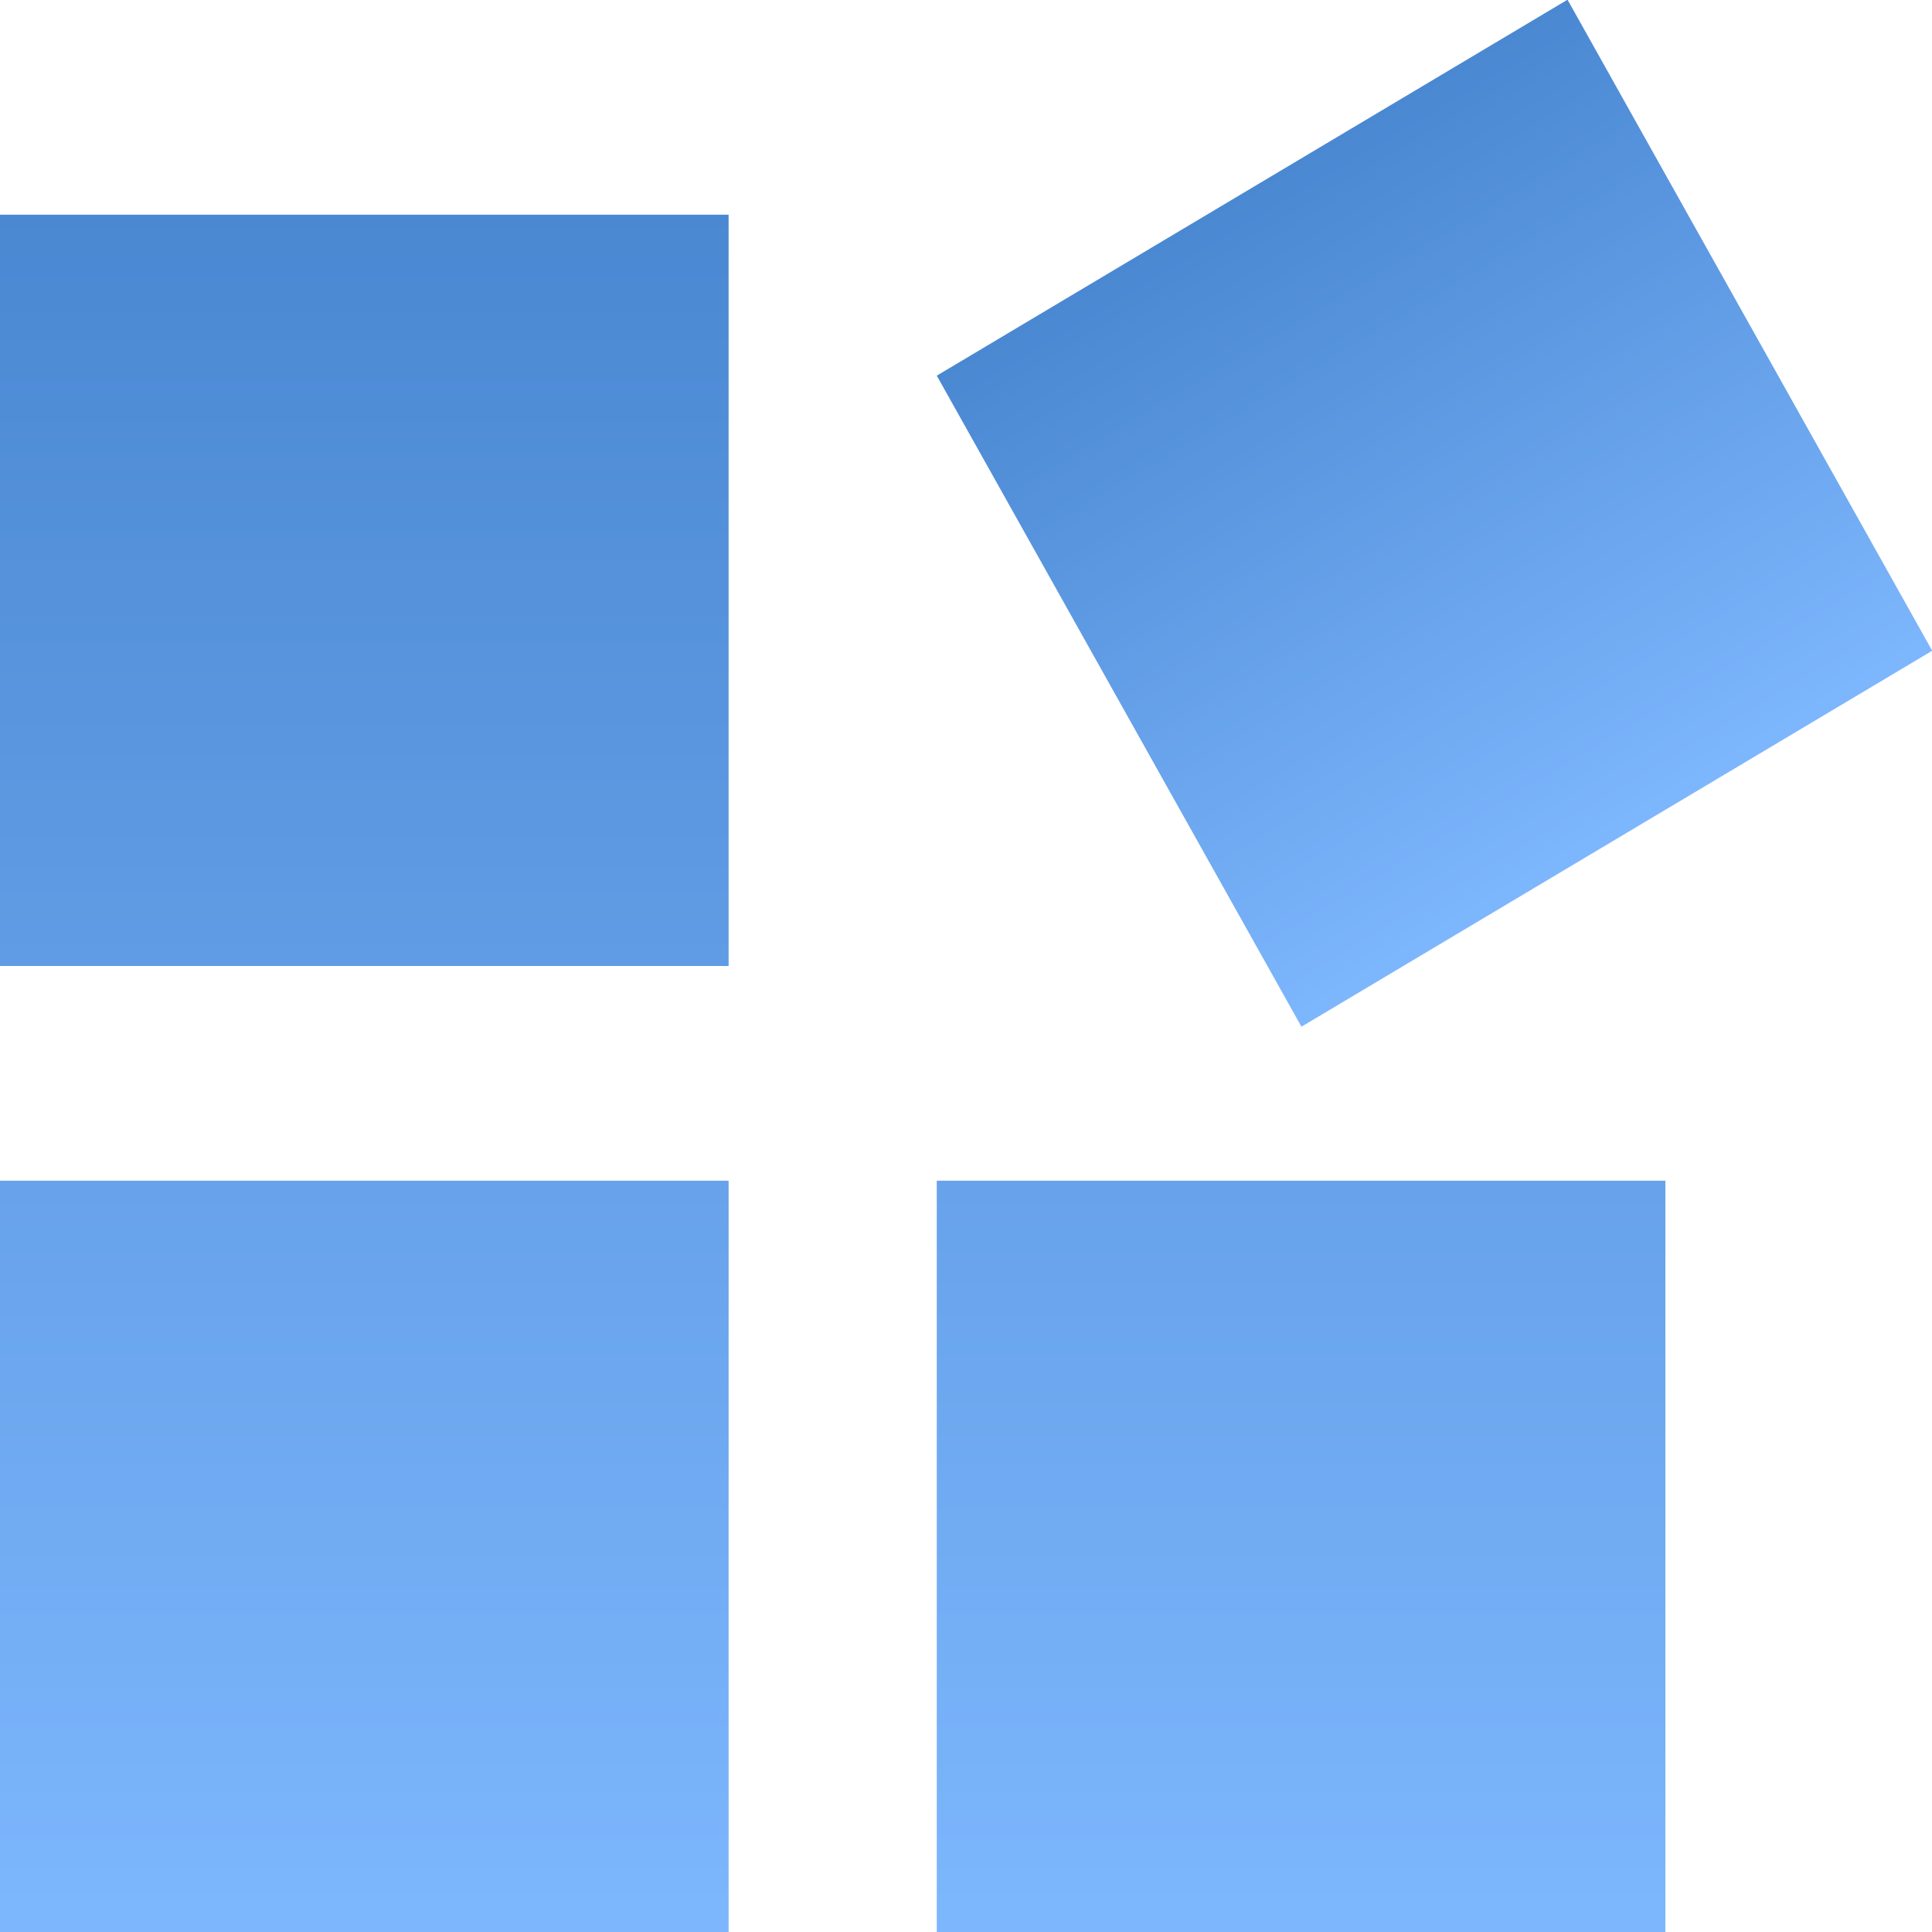
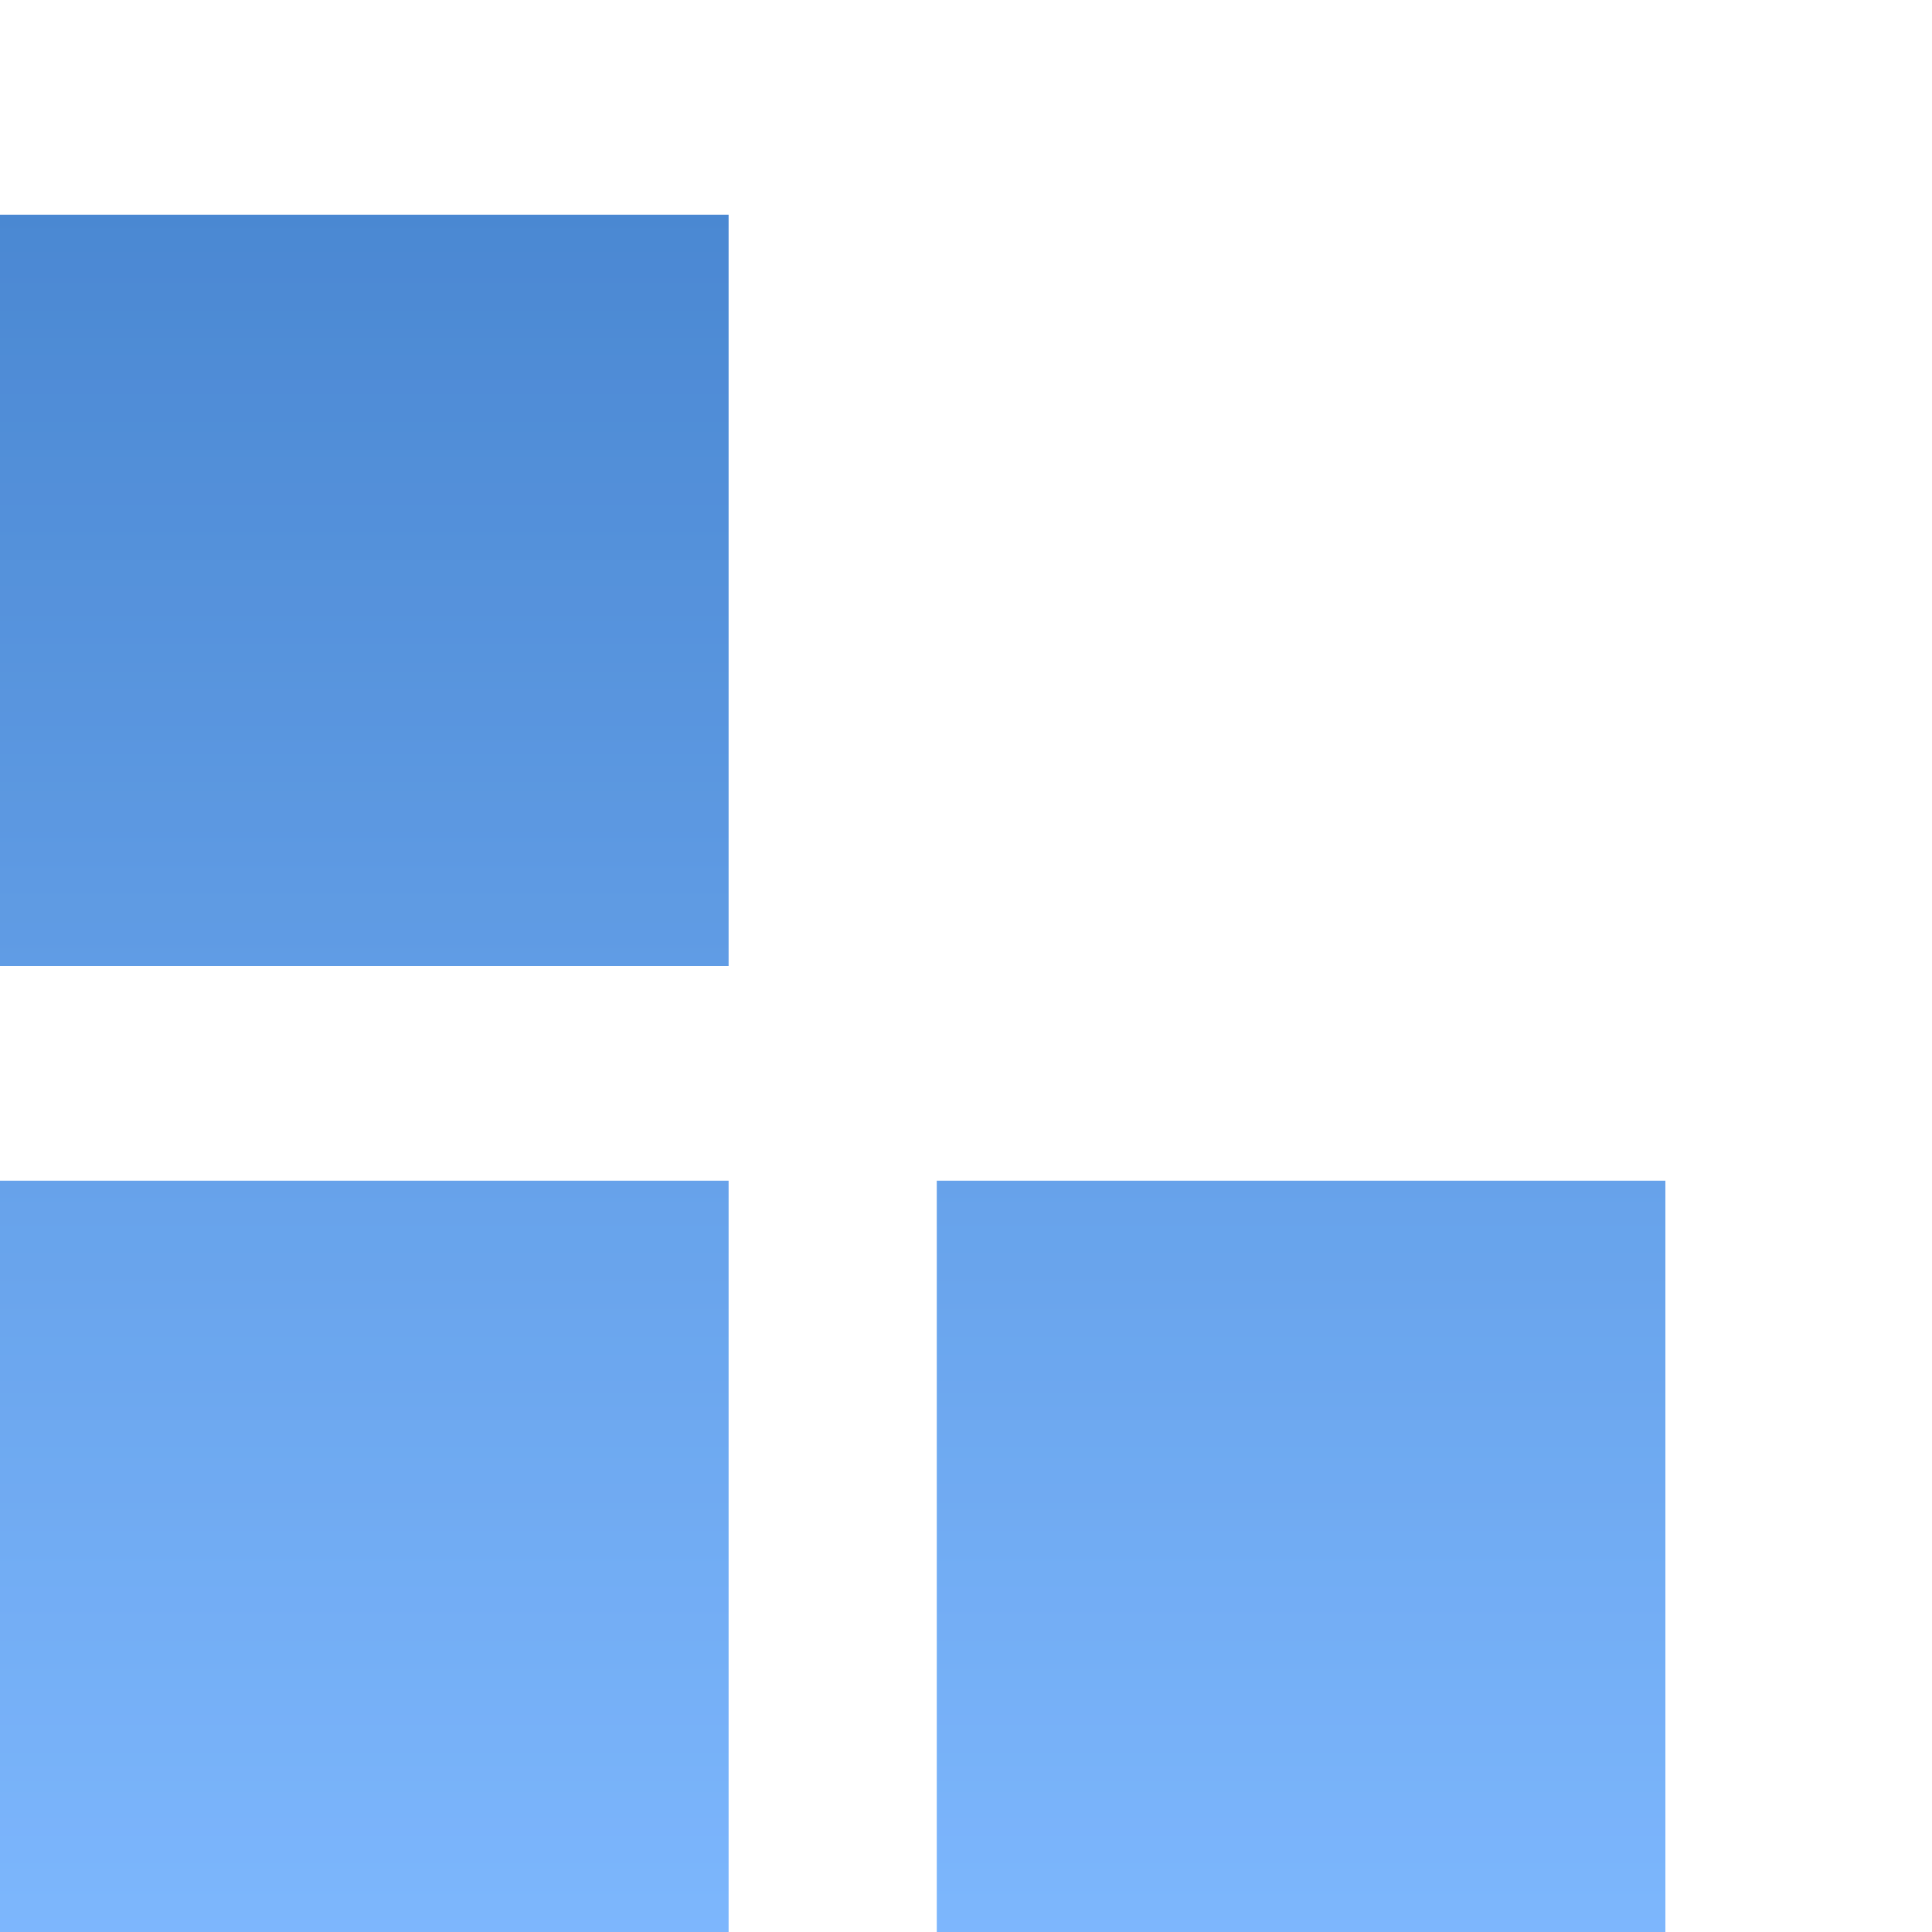
<svg xmlns="http://www.w3.org/2000/svg" width="16" height="16" viewBox="0 0 16 16" fill="none">
  <g opacity="0.75">
    <path fill-rule="evenodd" clip-rule="evenodd" d="M0 1.778H6.034V8H0V1.778ZM0 9.778H6.034V16H0V9.778ZM13.792 9.778H7.758V16H13.792V9.778Z" fill="url(#paint0_linear_10768_2195)" />
-     <rect width="6.081" height="6.176" transform="matrix(0.859 -0.512 0.489 0.873 7.758 3.111)" fill="url(#paint1_linear_10768_2195)" />
  </g>
  <defs>
    <linearGradient id="paint0_linear_10768_2195" x1="6.896" y1="1.778" x2="6.896" y2="16" gradientUnits="userSpaceOnUse">
      <stop stop-color="#0E60C3" />
      <stop offset="1" stop-color="#519EFC" />
    </linearGradient>
    <linearGradient id="paint1_linear_10768_2195" x1="3.041" y1="0" x2="3.041" y2="6.176" gradientUnits="userSpaceOnUse">
      <stop stop-color="#0E60C3" />
      <stop offset="1" stop-color="#519EFC" />
    </linearGradient>
  </defs>
</svg>